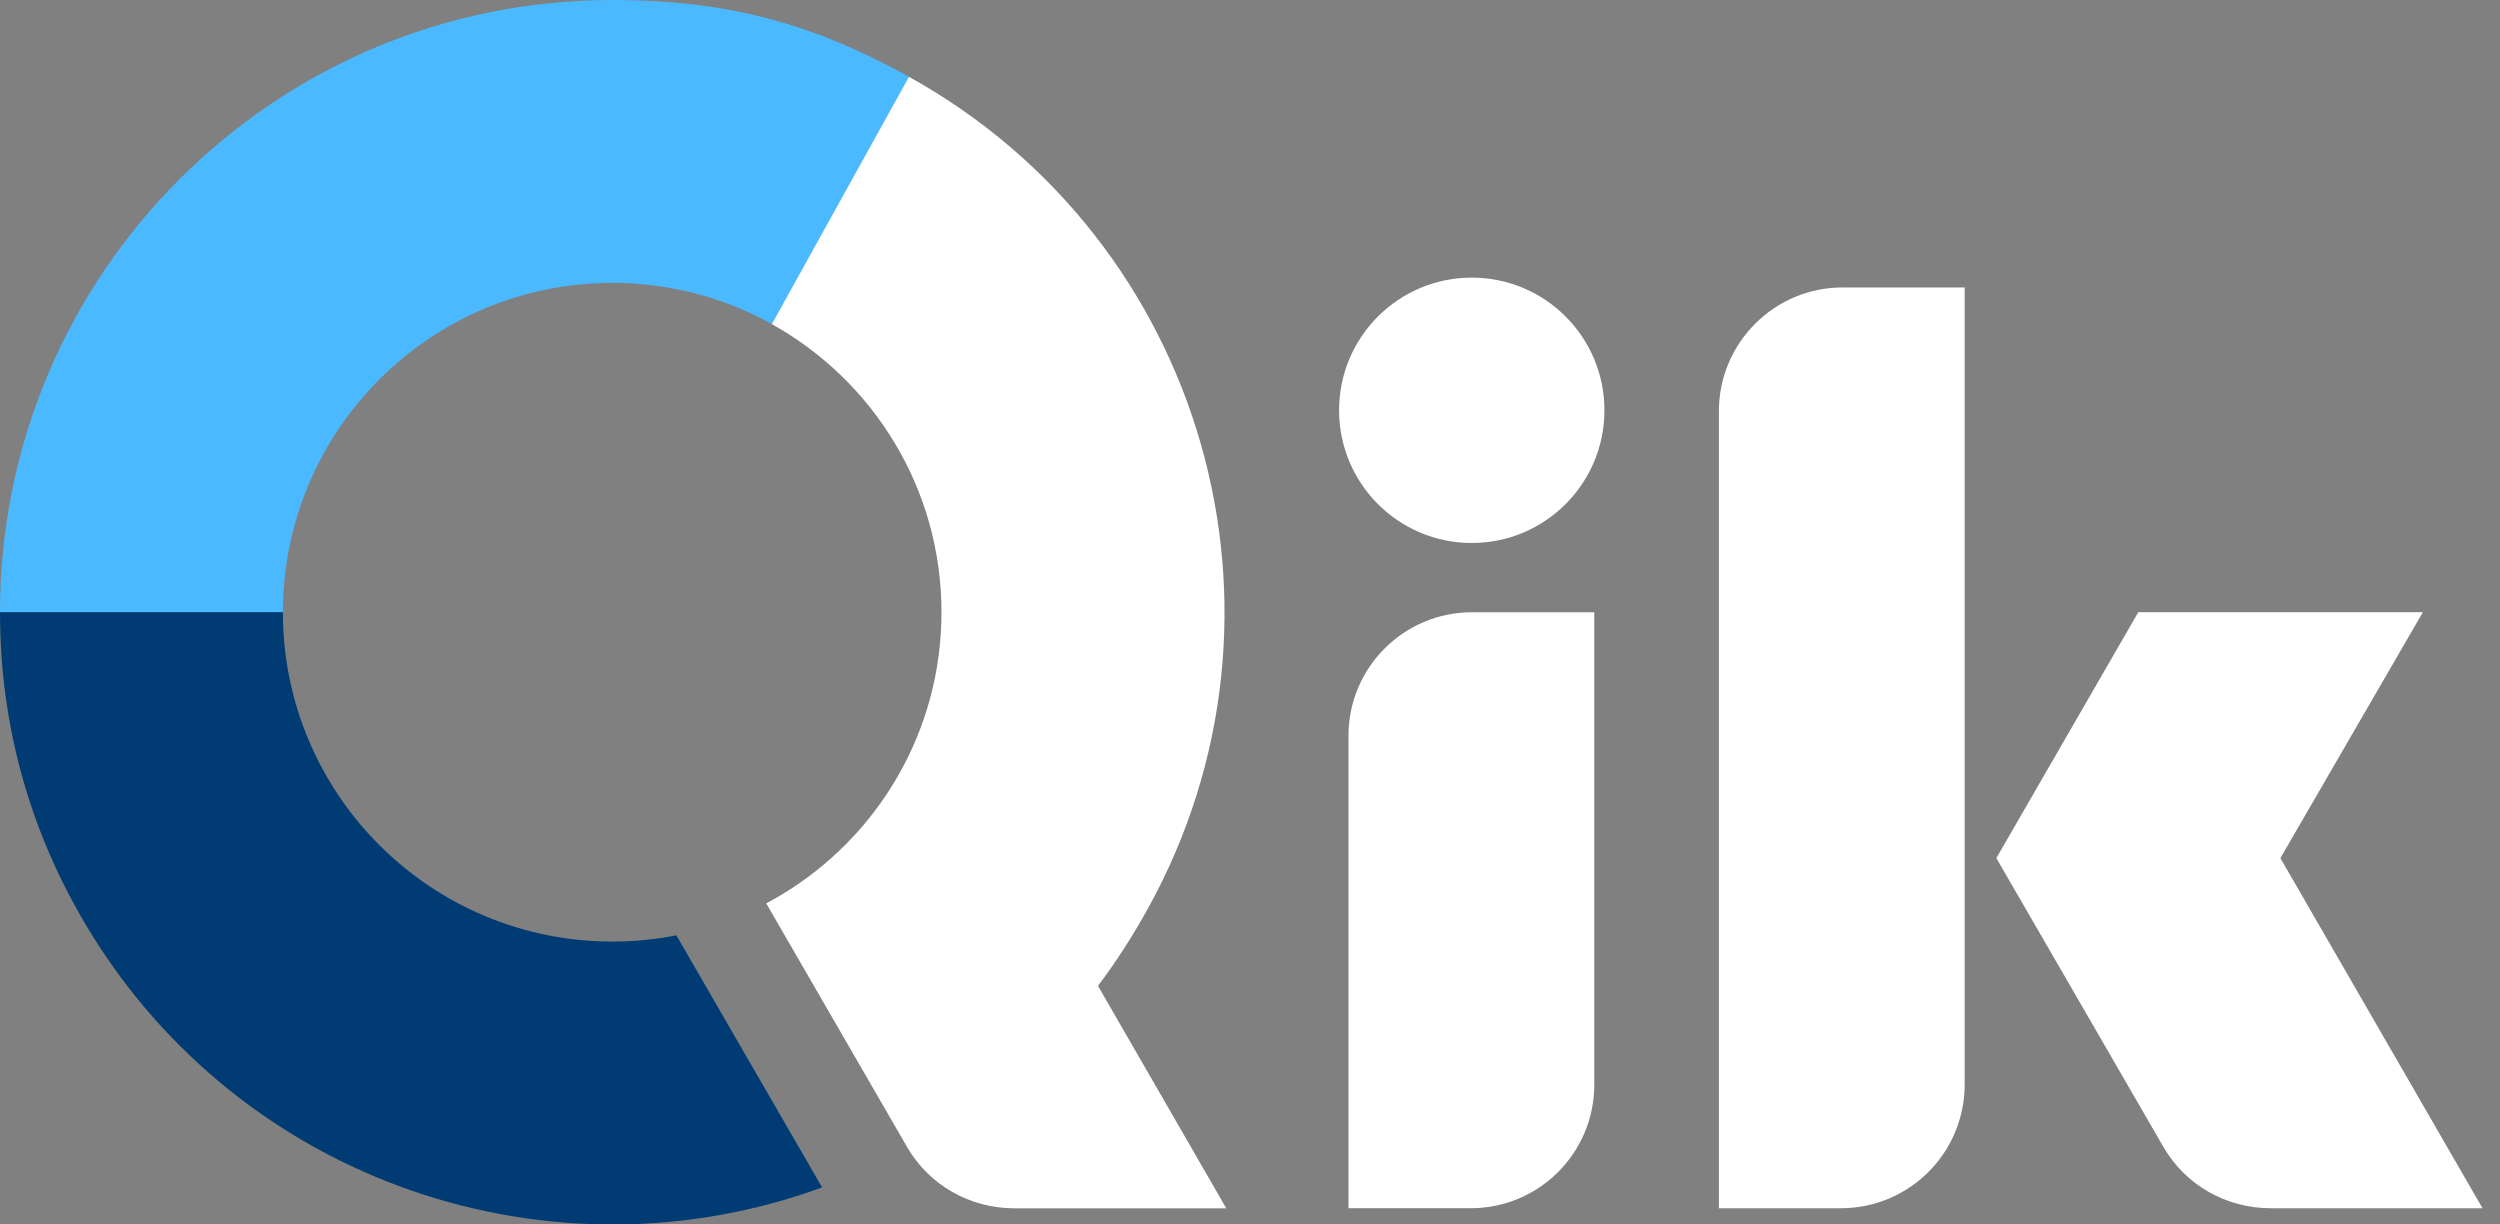
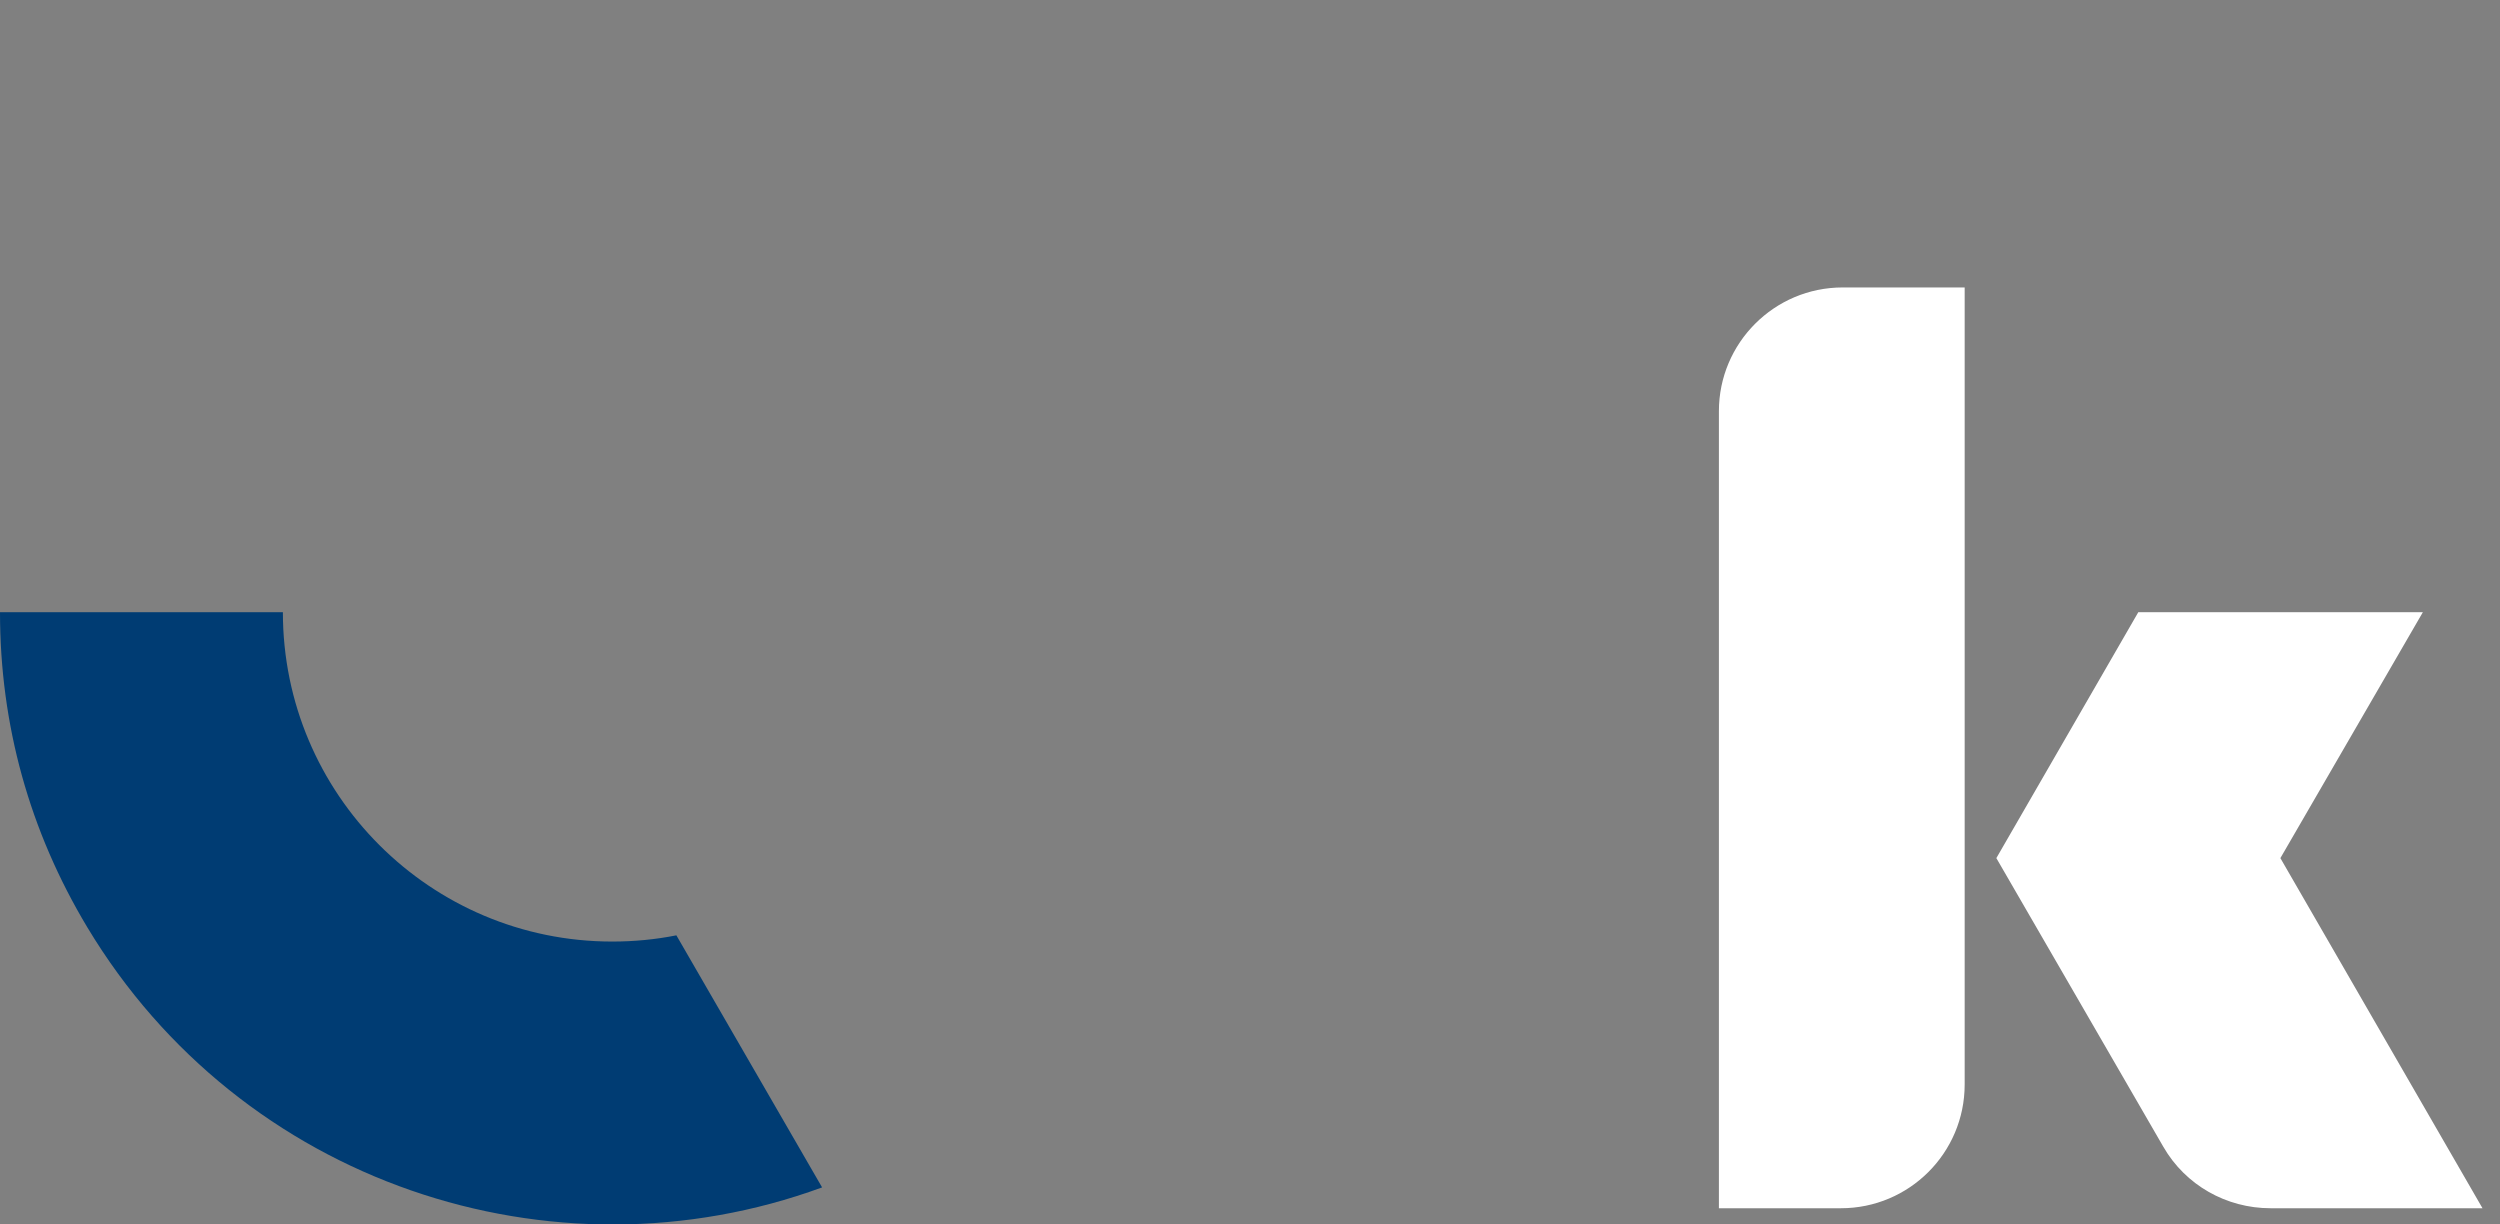
<svg xmlns="http://www.w3.org/2000/svg" width="98" height="48" viewBox="0 0 98 48" fill="none">
  <rect x="0" y="0" width="98" height="48" fill="#808080" stroke="none" />
-   <path d="M0 24.004H11.089C11.089 16.874 16.87 11.089 24.001 11.089C26.273 11.089 28.409 11.676 30.263 12.706L35.642 3.014C31.784 0.875 28.412 0 24.001 0C10.745 0 0 10.749 0 24.004Z" fill="#4BB9FF" />
-   <path class="light-dark" d="M52.86 47.362V28.844C52.86 26.167 55.03 24 57.704 24H62.496V42.518C62.496 45.196 60.327 47.362 57.652 47.362H52.86Z" fill="white" />
  <path class="light-dark" d="M72.164 47.363H67.381V16.119C67.381 13.441 69.555 11.268 72.232 11.268H77.015V42.512C77.015 45.193 74.841 47.363 72.164 47.363ZM97.314 47.363L89.391 33.638L94.977 23.997H83.822L78.257 33.638L84.804 44.956C85.669 46.457 87.273 47.363 89.006 47.363H97.314Z" fill="white" />
-   <path class="light-dark" d="M57.693 21.285C60.565 21.285 62.894 18.956 62.894 16.084C62.894 13.211 60.565 10.883 57.693 10.883C54.82 10.883 52.492 13.211 52.492 16.084C52.492 18.956 54.82 21.285 57.693 21.285Z" fill="white" />
-   <path class="light-dark" d="M43.041 38.646C43.741 37.719 44.386 36.717 44.987 35.635C51.414 24.042 47.226 9.437 35.632 3.011L30.256 12.706C34.221 14.91 36.906 19.139 36.906 24C36.906 28.697 34.396 32.81 30.644 35.069C30.445 35.189 30.242 35.302 30.036 35.412L35.556 44.959C36.422 46.46 38.025 47.366 39.759 47.366H48.07L43.041 38.646Z" fill="white" />
  <path d="M32.226 46.546C21.639 50.425 9.451 46.381 3.426 36.356C1.154 32.573 0 28.409 0 23.997H11.089C11.089 31.128 16.87 36.909 24.001 36.909C24.859 36.909 25.7 36.827 26.514 36.665L32.226 46.546Z" fill="#003C73" />
</svg>